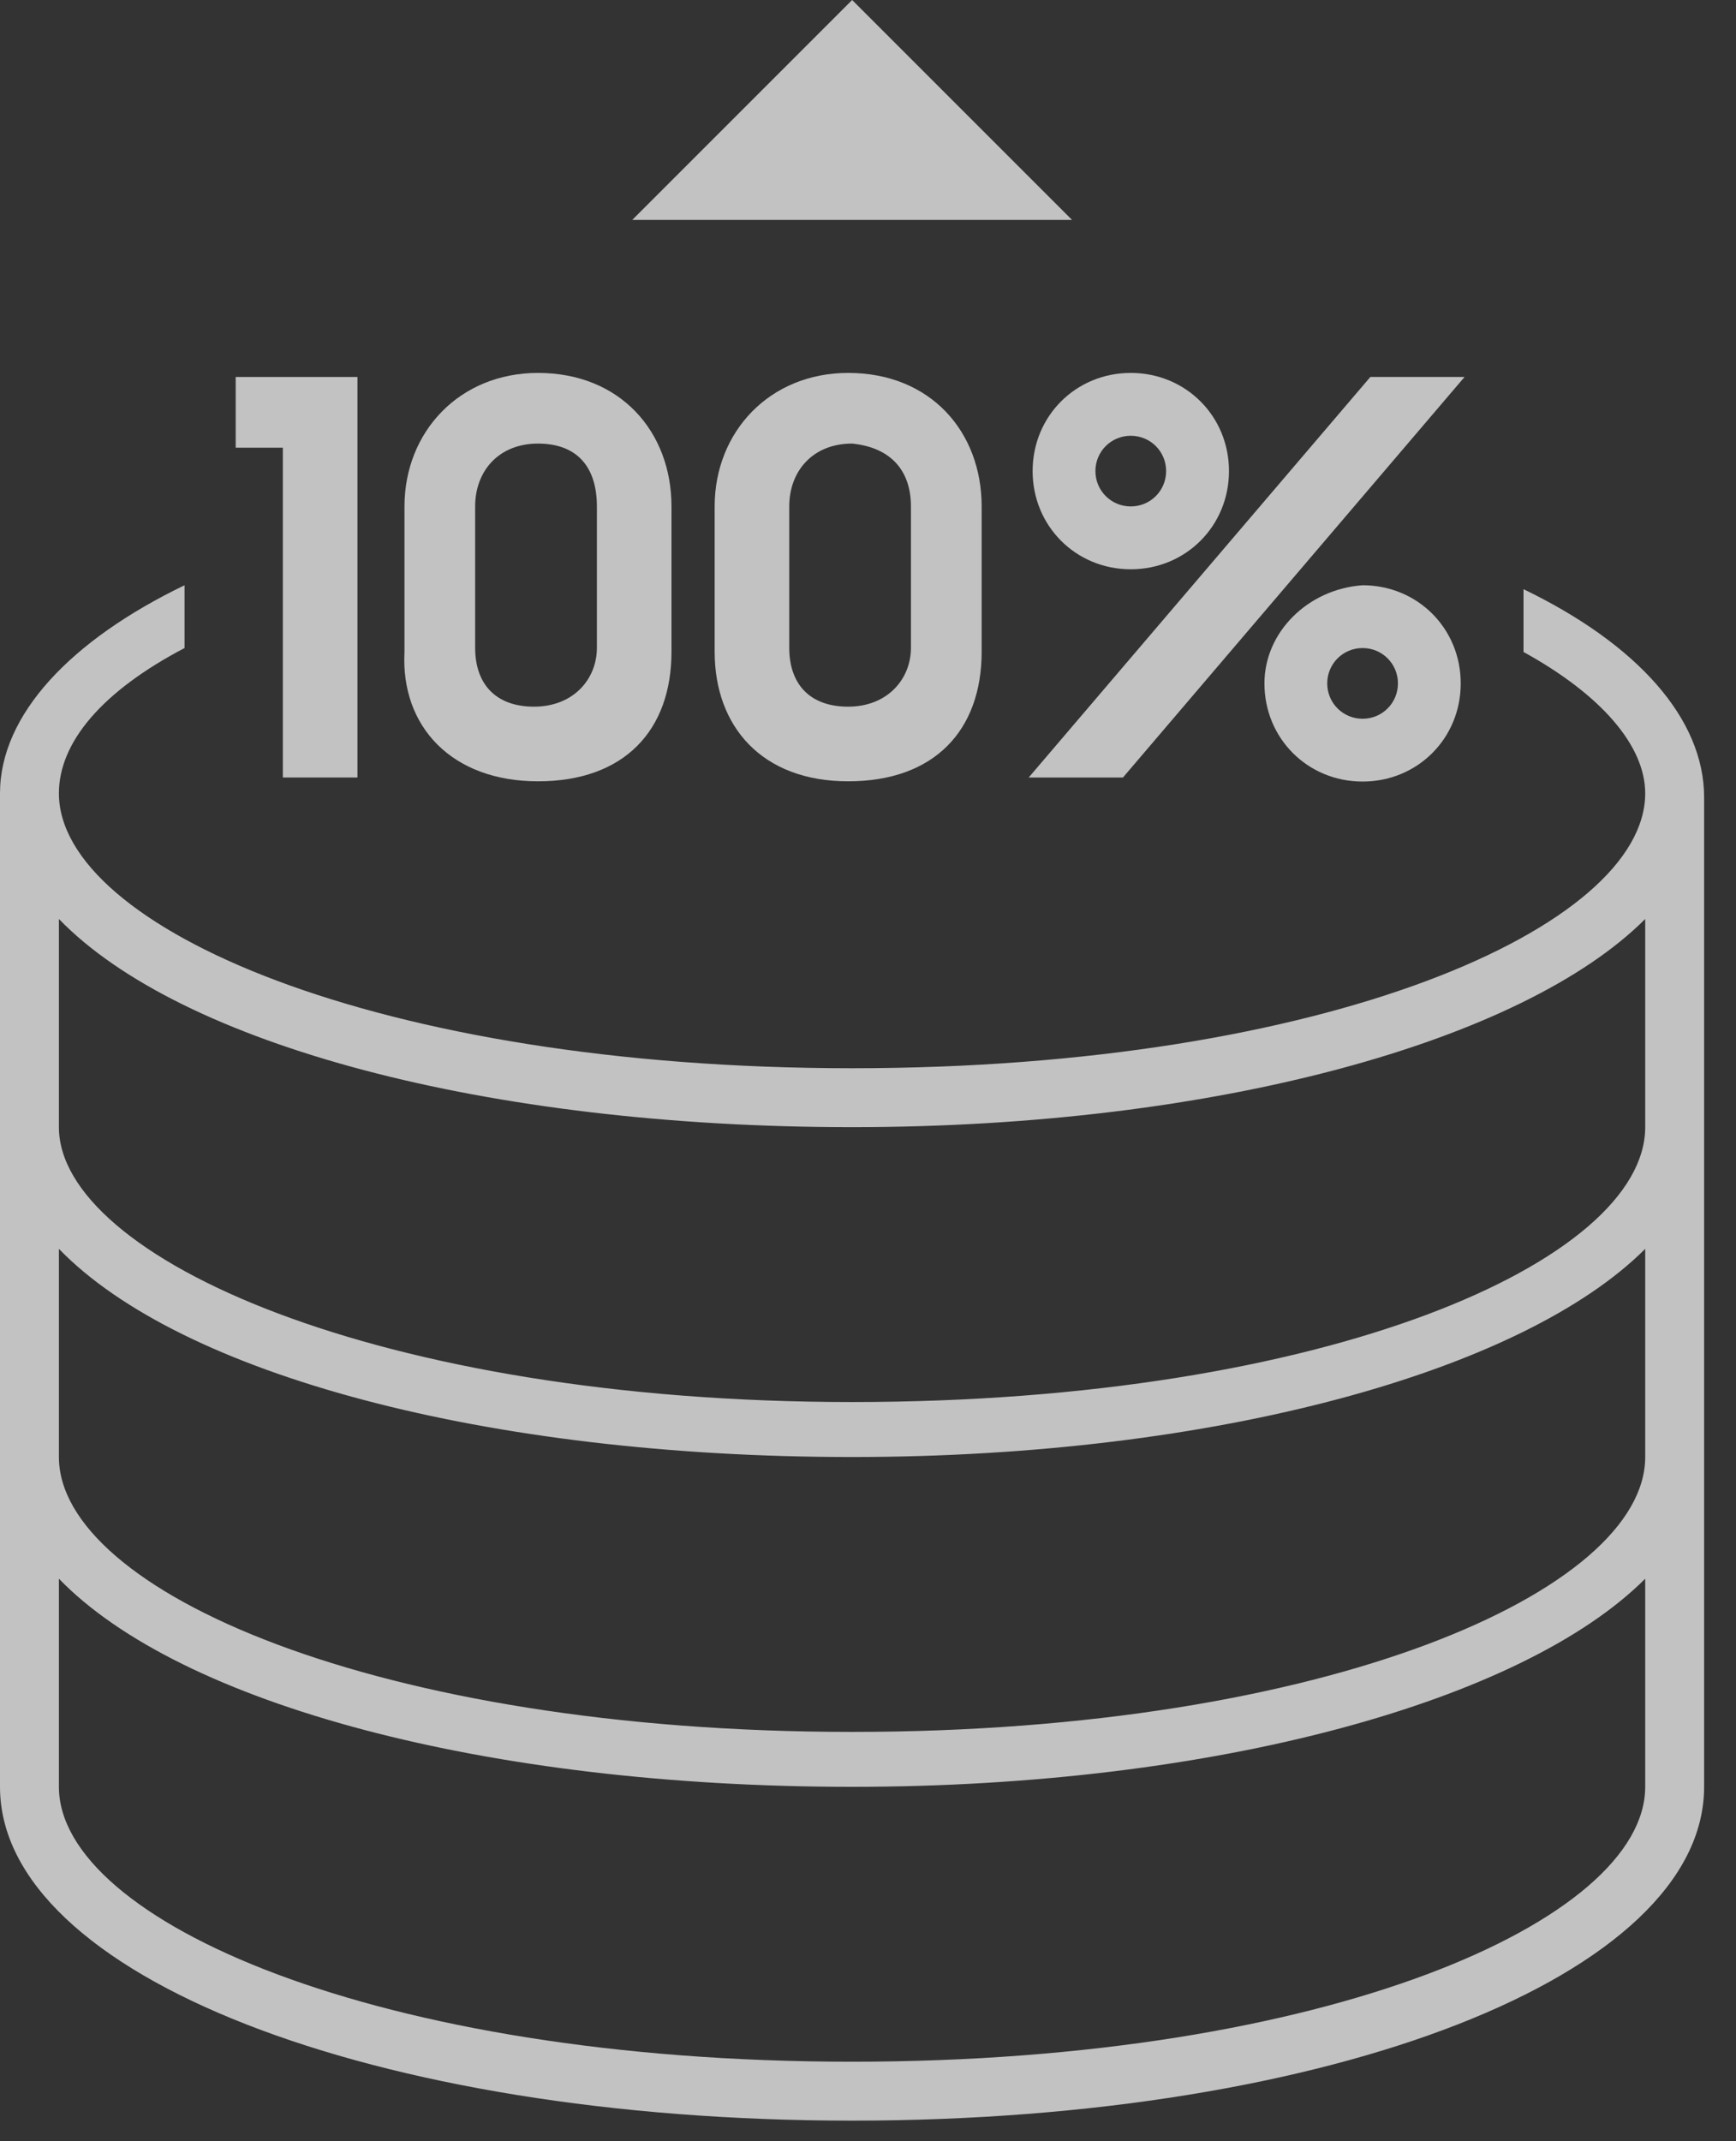
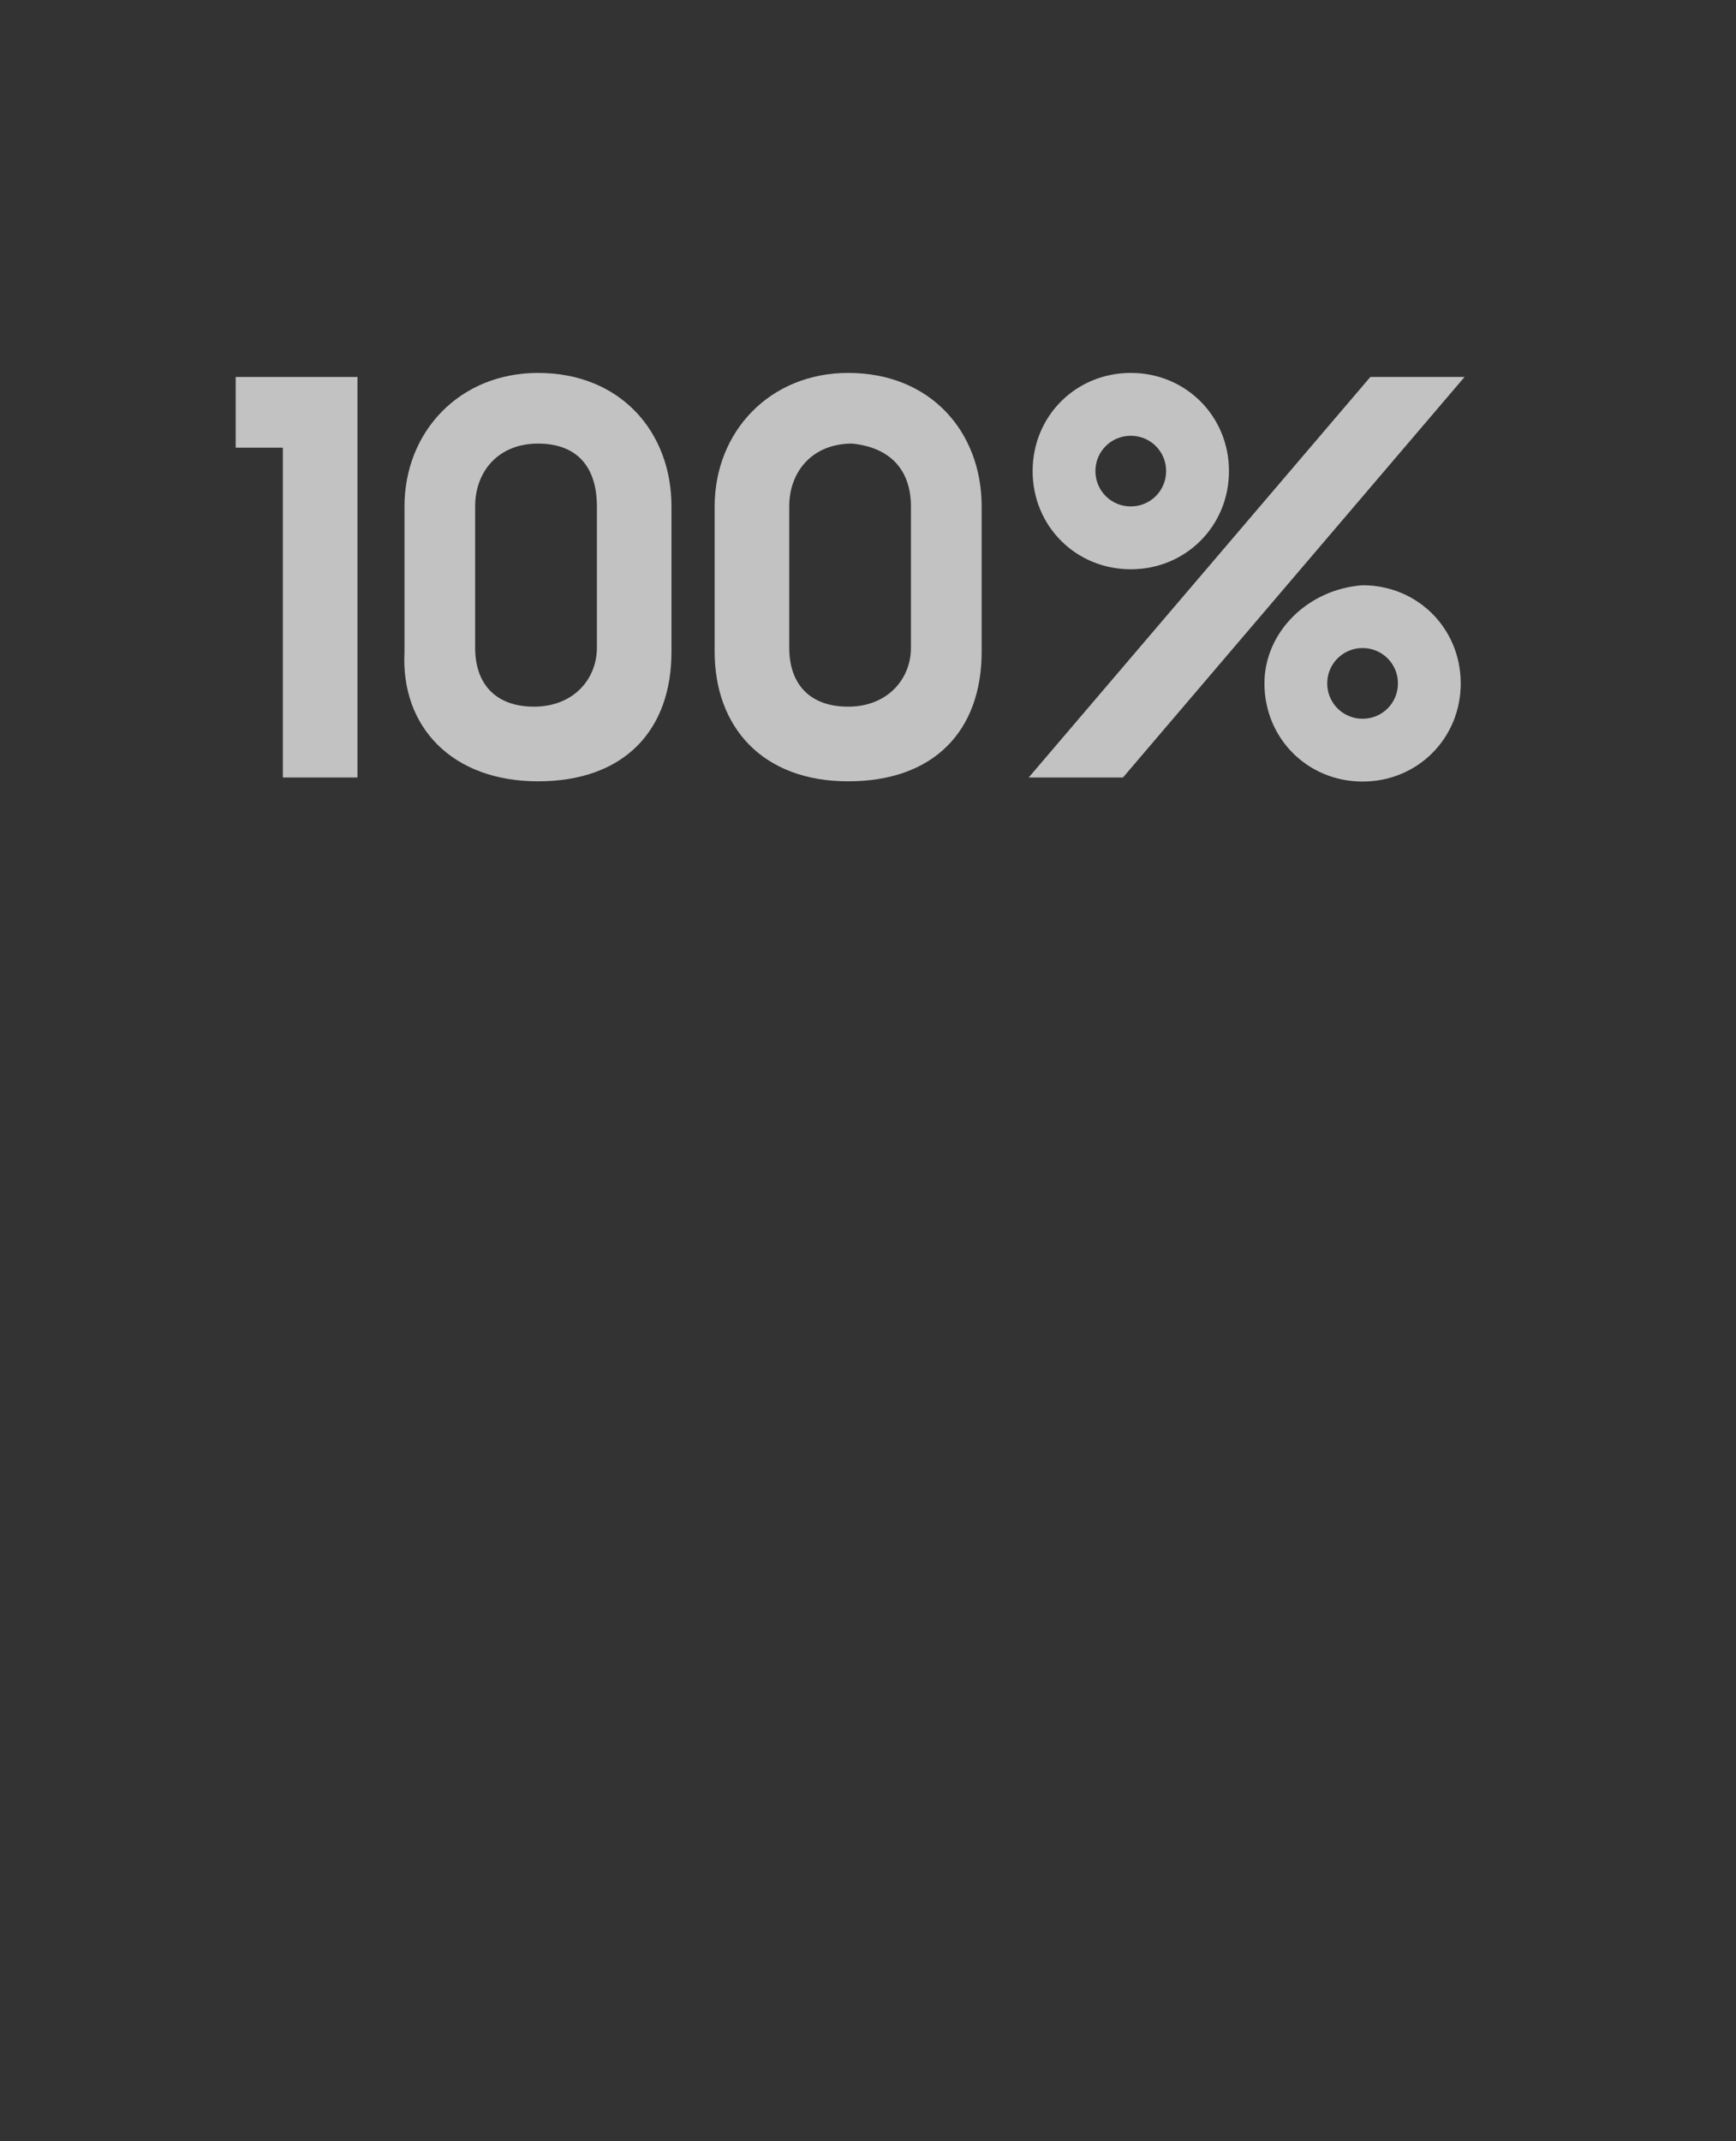
<svg xmlns="http://www.w3.org/2000/svg" width="30" height="37" viewBox="0 0 30 37" fill="none">
  <rect x="0" y="0" width="30" height="37" fill="#333333" stroke="none" />
  <g opacity="0.7">
-     <path d="M14.726 0L10.926 3.8H18.526L14.726 0Z" fill="white" />
-     <path d="M26.328 10.181V11.266C27.685 12.013 28.431 12.895 28.431 13.709C28.431 16.016 22.935 18.459 14.725 18.459C6.514 18.459 1.018 16.016 1.018 13.709C1.018 12.827 1.764 11.945 3.189 11.198V10.113C1.221 11.063 0 12.352 0 13.709V30.876C0 34.133 6.446 36.644 14.725 36.644C23.003 36.644 29.449 34.133 29.449 30.876V13.777C29.449 12.42 28.296 11.131 26.328 10.181ZM28.431 30.876C28.431 33.184 22.935 35.626 14.725 35.626C6.514 35.626 1.018 33.184 1.018 30.876V27.28C3.121 29.451 8.414 30.876 14.725 30.876C21.035 30.876 26.328 29.384 28.431 27.28V30.876ZM28.431 25.177C28.431 27.484 22.935 29.927 14.725 29.927C6.514 29.927 1.018 27.484 1.018 25.177V21.58C3.121 23.752 8.414 25.177 14.725 25.177C21.035 25.177 26.328 23.684 28.431 21.58V25.177ZM28.431 19.477C28.431 21.784 22.935 24.227 14.725 24.227C6.514 24.227 1.018 21.716 1.018 19.477V15.88C3.121 18.052 8.414 19.477 14.725 19.477C21.035 19.477 26.328 17.984 28.431 15.88V19.477Z" fill="white" />
    <path d="M4.888 13.435H6.177V6.514H4.073V7.736H4.888V13.435Z" fill="white" />
    <path d="M9.297 13.501C10.79 13.501 11.604 12.619 11.604 11.262V8.751C11.604 7.462 10.722 6.444 9.297 6.444C7.94 6.444 6.99 7.462 6.99 8.751V11.262C6.922 12.551 7.804 13.501 9.297 13.501ZM8.211 8.751C8.211 8.14 8.618 7.665 9.297 7.665C9.976 7.665 10.315 8.072 10.315 8.751V11.194C10.315 11.736 9.908 12.211 9.229 12.211C8.551 12.211 8.211 11.804 8.211 11.194V8.751Z" fill="white" />
    <path d="M12.35 8.751V11.262C12.35 12.551 13.164 13.501 14.657 13.501C16.149 13.501 16.964 12.619 16.964 11.262V8.751C16.964 7.462 16.082 6.444 14.657 6.444C13.3 6.444 12.35 7.462 12.35 8.751ZM15.742 8.751V11.194C15.742 11.736 15.335 12.211 14.657 12.211C13.978 12.211 13.639 11.804 13.639 11.194V8.751C13.639 8.14 14.046 7.665 14.725 7.665C15.403 7.733 15.742 8.14 15.742 8.751Z" fill="white" />
    <path d="M19.406 13.435L25.309 6.514H23.681L17.777 13.435H19.406Z" fill="white" />
    <path d="M21.851 11.809C21.851 12.759 22.597 13.505 23.547 13.505C24.497 13.505 25.243 12.759 25.243 11.809C25.243 10.859 24.497 10.113 23.547 10.113C22.597 10.181 21.851 10.927 21.851 11.809ZM24.158 11.809C24.158 12.148 23.886 12.42 23.547 12.42C23.208 12.42 22.936 12.148 22.936 11.809C22.936 11.47 23.208 11.198 23.547 11.198C23.886 11.198 24.158 11.47 24.158 11.809Z" fill="white" />
    <path d="M17.845 8.14C17.845 9.09 18.591 9.837 19.541 9.837C20.491 9.837 21.238 9.09 21.238 8.14C21.238 7.19 20.491 6.444 19.541 6.444C18.591 6.444 17.845 7.19 17.845 8.14ZM19.541 7.53C19.88 7.53 20.152 7.801 20.152 8.14C20.152 8.479 19.88 8.751 19.541 8.751C19.202 8.751 18.93 8.479 18.93 8.14C18.93 7.801 19.202 7.53 19.541 7.53Z" fill="white" />
  </g>
</svg>